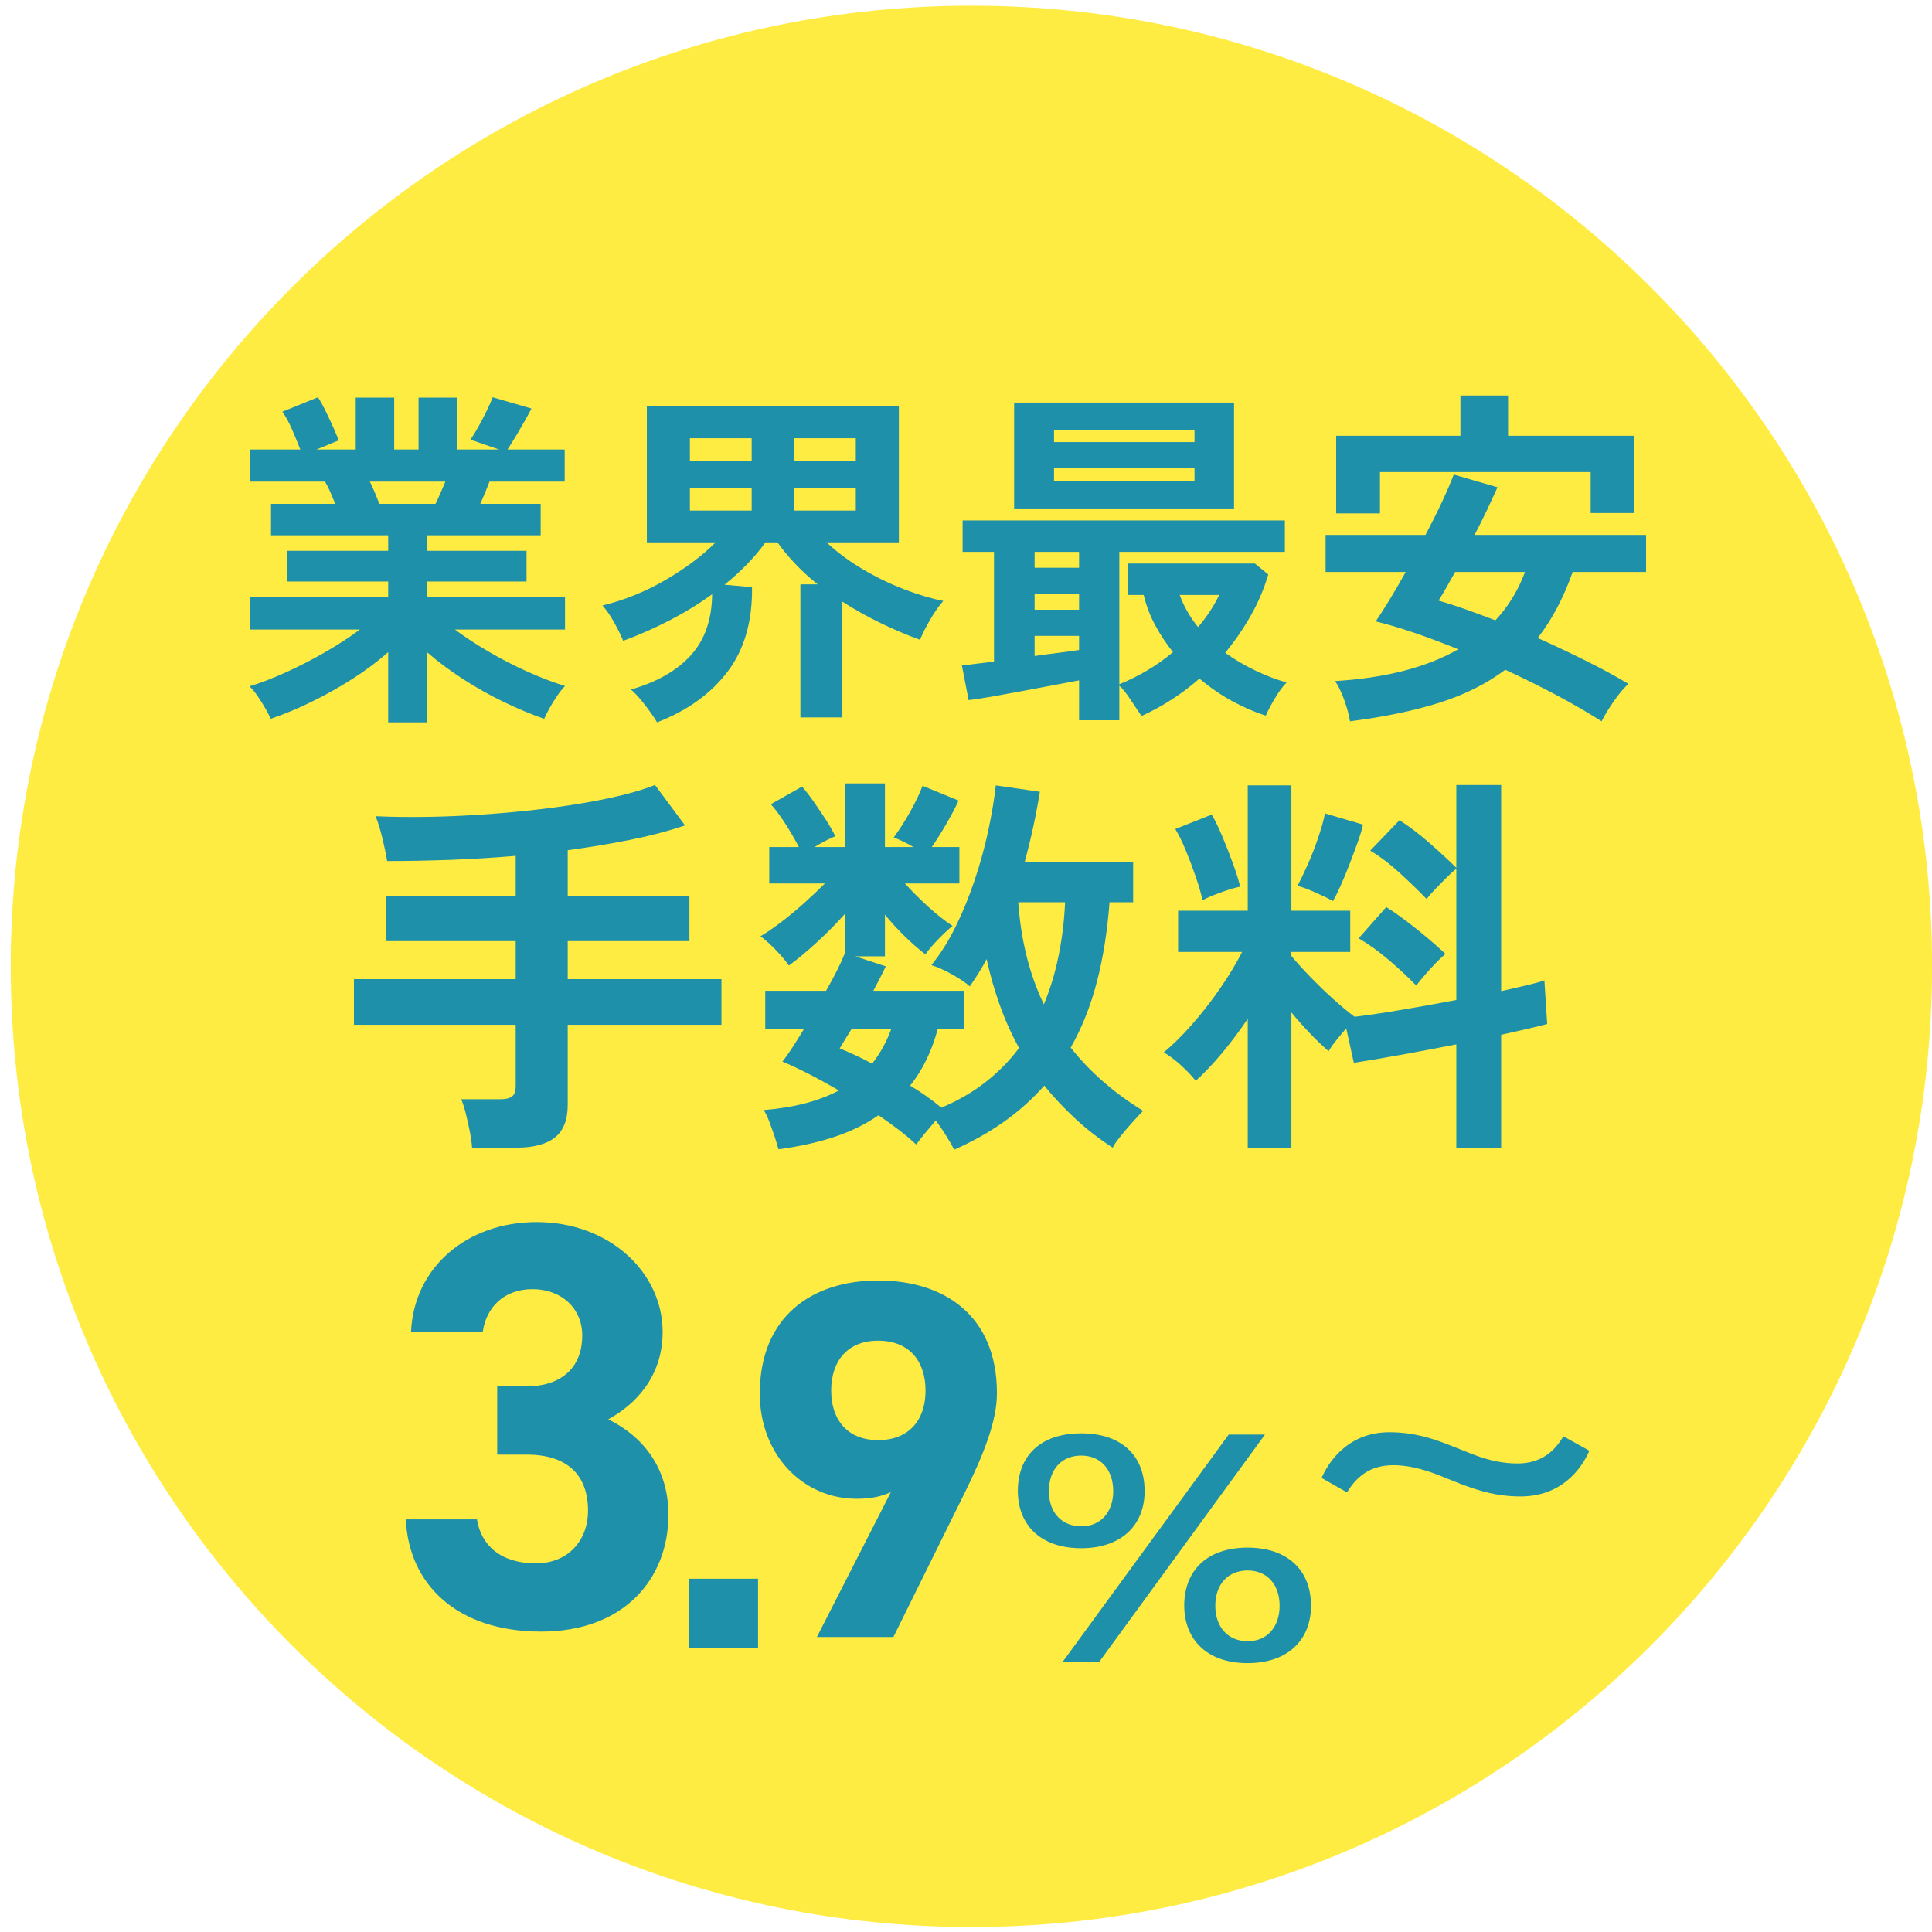
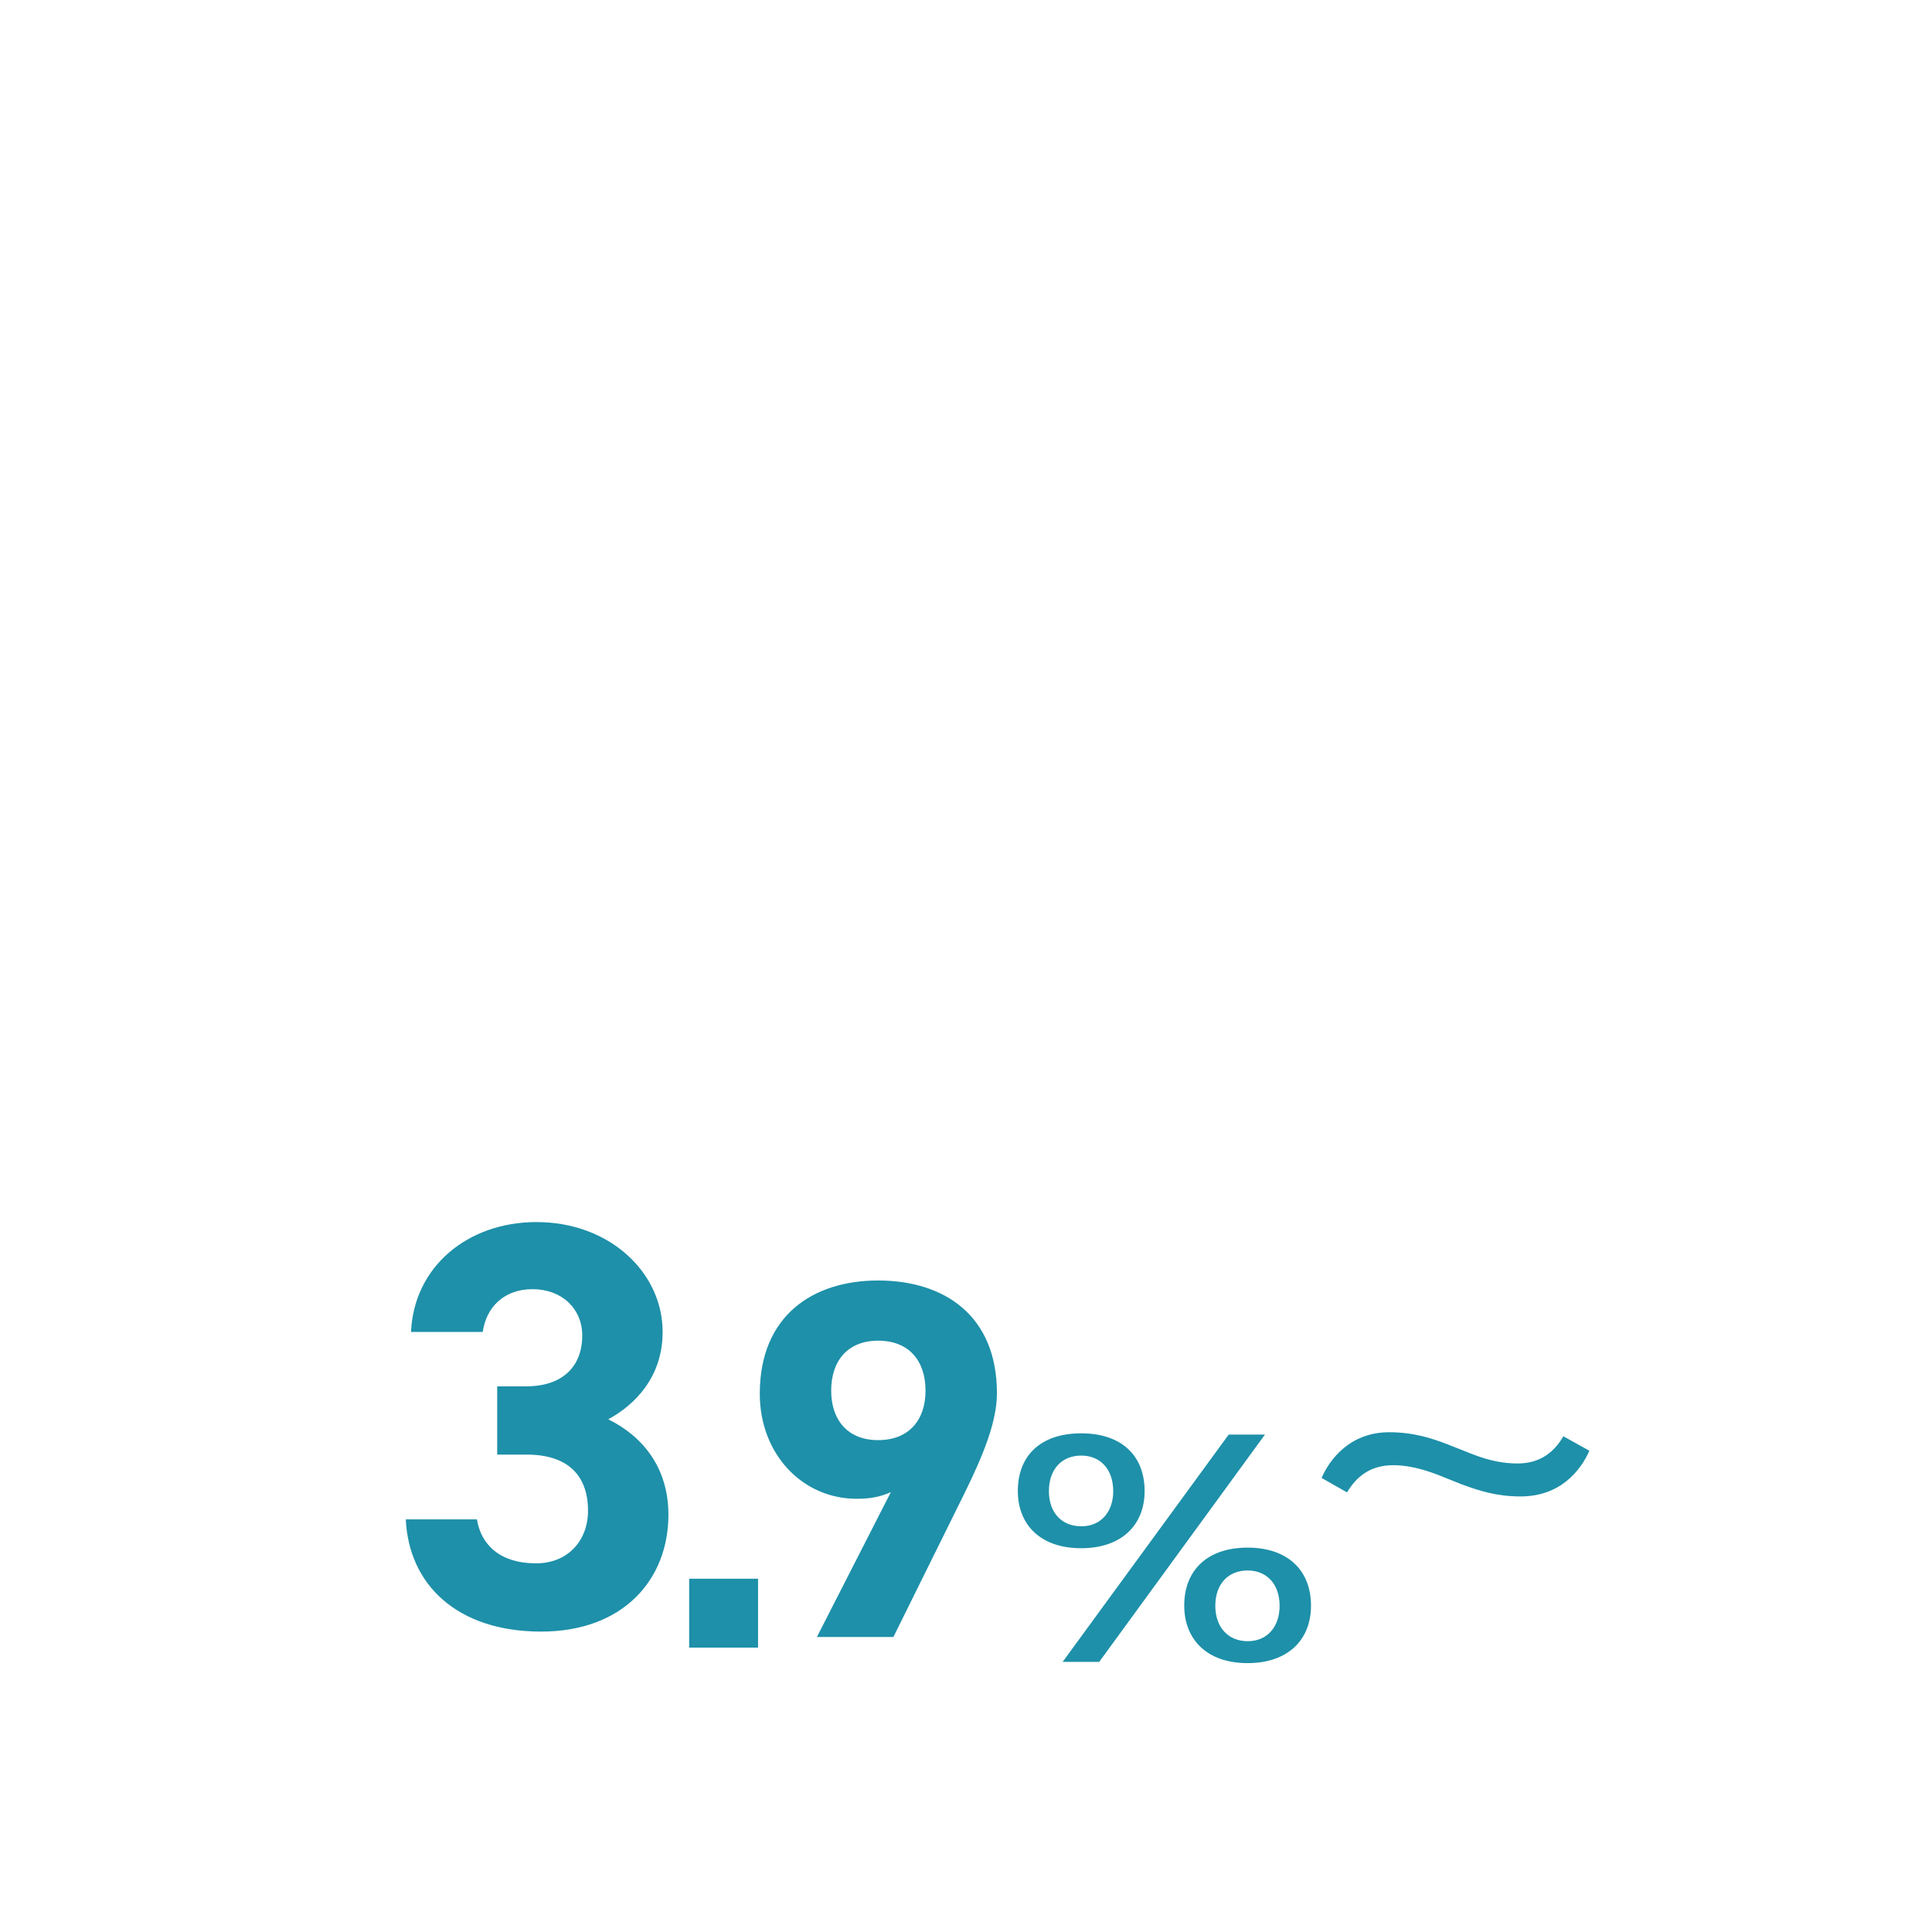
<svg xmlns="http://www.w3.org/2000/svg" width="174px" height="174px">
-   <path fill-rule="evenodd" fill="rgb(255, 236, 66)" d="M87.486,0.513 C135.269,0.513 174.005,39.250 174.005,87.033 C174.005,134.815 135.269,173.552 87.486,173.552 C39.703,173.552 0.967,134.815 0.967,87.033 C0.967,39.250 39.703,0.513 87.486,0.513 Z" />
-   <path fill-rule="evenodd" fill="rgb(30, 144, 169)" d="M141.638,51.514 C140.811,53.846 139.762,55.827 138.491,57.459 C139.953,58.116 141.388,58.794 142.798,59.493 C144.207,60.193 145.495,60.892 146.660,61.591 C146.257,61.952 145.823,62.466 145.357,63.133 C144.891,63.801 144.519,64.410 144.244,64.961 C143.015,64.177 141.654,63.387 140.159,62.593 C138.665,61.798 137.134,61.040 135.566,60.320 C133.870,61.591 131.873,62.587 129.574,63.308 C127.274,64.028 124.609,64.579 121.579,64.961 C121.494,64.410 121.330,63.790 121.086,63.101 C120.842,62.413 120.562,61.825 120.244,61.337 C124.779,61.062 128.477,60.108 131.338,58.476 C129.982,57.925 128.668,57.432 127.396,56.998 C126.125,56.564 124.959,56.219 123.900,55.965 C124.260,55.435 124.673,54.789 125.139,54.026 C125.605,53.263 126.093,52.426 126.602,51.514 L119.386,51.514 L119.386,48.177 L128.382,48.177 C128.933,47.138 129.431,46.142 129.876,45.188 C130.321,44.235 130.671,43.419 130.925,42.741 L134.867,43.885 C134.591,44.500 134.279,45.178 133.929,45.920 C133.579,46.662 133.203,47.414 132.800,48.177 L148.250,48.177 L148.250,51.514 L141.638,51.514 ZM131.052,51.514 C130.755,52.044 130.480,52.532 130.226,52.977 C129.971,53.422 129.749,53.793 129.558,54.089 C130.300,54.301 131.105,54.561 131.974,54.868 C132.843,55.175 133.743,55.509 134.676,55.869 C135.841,54.619 136.731,53.167 137.346,51.514 L131.052,51.514 ZM143.259,42.518 L124.281,42.518 L124.281,46.237 L120.339,46.237 L120.339,39.244 L131.529,39.244 L131.529,35.620 L135.820,35.620 L135.820,39.244 L147.137,39.244 L147.137,46.206 L143.259,46.206 L143.259,42.518 ZM122.272,75.872 C122.043,76.509 121.797,77.170 121.532,77.855 C121.268,78.540 121.003,79.177 120.739,79.766 C120.475,80.355 120.246,80.817 120.054,81.154 C119.670,80.937 119.141,80.679 118.468,80.378 C117.795,80.078 117.254,79.880 116.845,79.784 C117.110,79.303 117.416,78.672 117.765,77.891 C118.113,77.110 118.432,76.293 118.720,75.439 C119.009,74.586 119.213,73.859 119.333,73.258 L122.758,74.267 C122.662,74.700 122.500,75.235 122.272,75.872 ZM128.581,84.489 C129.194,85.006 129.728,85.480 130.185,85.913 C129.945,86.105 129.656,86.376 129.320,86.724 C128.983,87.073 128.653,87.433 128.329,87.806 C128.004,88.178 127.746,88.497 127.553,88.761 C126.880,88.064 126.075,87.313 125.138,86.508 C124.200,85.703 123.275,85.036 122.362,84.507 L124.849,81.694 C125.426,82.055 126.039,82.482 126.688,82.974 C127.337,83.467 127.968,83.972 128.581,84.489 ZM121.605,85.732 L116.305,85.732 L116.305,86.093 C116.737,86.622 117.296,87.241 117.981,87.950 C118.666,88.659 119.369,89.338 120.090,89.987 C120.811,90.636 121.448,91.165 122.001,91.573 C123.203,91.429 124.621,91.219 126.256,90.942 C127.890,90.666 129.524,90.372 131.159,90.059 L131.159,78.233 C130.894,78.450 130.588,78.732 130.239,79.081 C129.891,79.429 129.554,79.772 129.230,80.108 C128.905,80.445 128.659,80.733 128.491,80.973 C127.818,80.277 127.024,79.508 126.111,78.666 C125.198,77.825 124.296,77.140 123.407,76.611 L126.039,73.871 C126.880,74.400 127.775,75.079 128.725,75.908 C129.674,76.737 130.486,77.489 131.159,78.161 L131.159,70.698 L135.197,70.698 L135.197,89.266 C136.038,89.074 136.795,88.900 137.468,88.743 C138.141,88.587 138.682,88.436 139.091,88.292 L139.343,92.222 C138.814,92.366 138.201,92.517 137.504,92.673 C136.807,92.829 136.038,93.003 135.197,93.196 L135.197,103.363 L131.159,103.363 L131.159,94.061 C129.428,94.398 127.734,94.716 126.075,95.016 C124.417,95.317 123.034,95.551 121.929,95.719 L121.244,92.619 C120.931,92.979 120.625,93.346 120.325,93.718 C120.024,94.091 119.802,94.410 119.658,94.674 C119.129,94.217 118.576,93.688 117.999,93.087 C117.422,92.487 116.857,91.850 116.305,91.177 L116.305,103.363 L112.375,103.363 L112.375,91.753 C111.630,92.859 110.854,93.893 110.049,94.854 C109.244,95.816 108.457,96.645 107.688,97.342 C107.351,96.909 106.907,96.440 106.354,95.936 C105.801,95.431 105.284,95.047 104.804,94.782 C105.620,94.109 106.468,93.274 107.345,92.276 C108.222,91.279 109.058,90.209 109.851,89.067 C110.644,87.926 111.317,86.814 111.870,85.732 L106.102,85.732 L106.102,82.019 L112.375,82.019 L112.375,70.734 L116.305,70.734 L116.305,82.019 L121.605,82.019 L121.605,85.732 ZM110.085,75.331 C110.434,76.160 110.758,76.989 111.059,77.819 C111.359,78.648 111.569,79.327 111.690,79.856 C111.209,79.952 110.608,80.132 109.887,80.396 C109.166,80.661 108.637,80.889 108.301,81.082 C108.180,80.505 107.982,79.814 107.706,79.008 C107.429,78.203 107.129,77.404 106.805,76.611 C106.480,75.818 106.161,75.169 105.849,74.664 L109.130,73.366 C109.418,73.847 109.737,74.502 110.085,75.331 ZM113.079,60.399 C114.032,60.855 114.965,61.210 115.876,61.464 C115.537,61.803 115.182,62.286 114.811,62.911 C114.440,63.535 114.170,64.049 114.001,64.452 C113.047,64.155 112.051,63.726 111.012,63.165 C109.974,62.603 108.978,61.920 108.024,61.114 C106.456,62.492 104.718,63.615 102.811,64.484 C102.514,64.060 102.186,63.573 101.826,63.022 C101.465,62.470 101.126,62.047 100.808,61.750 L100.808,64.866 L97.184,64.866 L97.184,61.273 C96.527,61.401 95.743,61.549 94.832,61.718 C93.921,61.888 92.988,62.063 92.035,62.243 C91.081,62.423 90.180,62.587 89.333,62.736 C88.485,62.884 87.785,62.990 87.235,63.054 L86.631,59.938 C86.991,59.896 87.420,59.843 87.918,59.779 C88.416,59.716 88.951,59.652 89.523,59.589 L89.523,49.702 L86.694,49.702 L86.694,46.873 L115.717,46.873 L115.717,49.702 L100.808,49.702 L100.808,61.623 C101.698,61.263 102.551,60.839 103.367,60.352 C104.183,59.864 104.941,59.324 105.640,58.730 C105.047,57.989 104.517,57.189 104.051,56.330 C103.584,55.472 103.235,54.556 103.002,53.581 L101.571,53.581 L101.571,50.751 L113.015,50.751 L114.223,51.737 C113.842,53.030 113.317,54.264 112.650,55.440 C111.982,56.616 111.214,57.734 110.345,58.794 C111.214,59.409 112.125,59.944 113.079,60.399 ZM97.184,49.702 L93.179,49.702 L93.179,51.133 L97.184,51.133 L97.184,49.702 ZM97.184,53.453 L93.179,53.453 L93.179,54.916 L97.184,54.916 L97.184,53.453 ZM97.184,57.268 L93.179,57.268 L93.179,59.080 C93.921,58.974 94.636,58.879 95.325,58.794 C96.013,58.709 96.633,58.625 97.184,58.540 L97.184,57.268 ZM106.244,53.581 C106.626,54.619 107.176,55.583 107.897,56.473 C108.299,56.007 108.660,55.531 108.978,55.043 C109.296,54.556 109.571,54.068 109.804,53.581 L106.244,53.581 ZM91.335,36.256 L111.140,36.256 L111.140,45.792 L91.335,45.792 L91.335,36.256 ZM94.927,43.345 L107.579,43.345 L107.579,42.137 L94.927,42.137 L94.927,43.345 ZM94.927,39.816 L107.579,39.816 L107.579,38.703 L94.927,38.703 L94.927,39.816 ZM83.611,81.676 C84.392,82.386 85.119,82.956 85.792,83.389 C85.432,83.677 85.011,84.068 84.531,84.561 C84.050,85.054 83.653,85.516 83.341,85.949 C82.716,85.468 82.091,84.921 81.466,84.308 C80.841,83.695 80.252,83.053 79.699,82.379 L79.699,86.129 L77.031,86.129 L79.772,87.030 C79.627,87.343 79.459,87.686 79.267,88.058 C79.074,88.431 78.870,88.821 78.654,89.230 L86.802,89.230 L86.802,92.655 L84.458,92.655 C83.930,94.650 83.100,96.356 81.971,97.774 C82.499,98.087 82.998,98.411 83.467,98.748 C83.936,99.085 84.374,99.421 84.783,99.757 C86.273,99.133 87.601,98.364 88.767,97.450 C89.932,96.537 90.936,95.515 91.777,94.385 C91.104,93.159 90.527,91.874 90.047,90.528 C89.566,89.182 89.169,87.800 88.857,86.381 C88.616,86.838 88.370,87.265 88.118,87.661 C87.866,88.058 87.607,88.449 87.343,88.833 C86.958,88.497 86.435,88.142 85.774,87.769 C85.113,87.397 84.482,87.115 83.882,86.922 C84.698,85.913 85.432,84.747 86.081,83.425 C86.730,82.103 87.301,80.703 87.793,79.225 C88.286,77.747 88.689,76.281 89.001,74.826 C89.313,73.372 89.542,72.008 89.686,70.734 L93.652,71.311 C93.315,73.402 92.859,75.517 92.282,77.656 L102.053,77.656 L102.053,81.262 L99.926,81.262 C99.733,83.858 99.354,86.243 98.790,88.418 C98.225,90.594 97.438,92.571 96.428,94.349 C98.159,96.537 100.334,98.436 102.954,100.046 C102.641,100.358 102.293,100.731 101.908,101.163 C101.524,101.596 101.169,102.016 100.845,102.425 C100.520,102.834 100.310,103.146 100.214,103.363 C98.988,102.569 97.864,101.698 96.843,100.749 C95.821,99.800 94.890,98.808 94.049,97.774 C91.958,100.154 89.254,102.077 85.937,103.543 C85.768,103.206 85.534,102.798 85.234,102.317 C84.933,101.836 84.615,101.367 84.278,100.911 C83.966,101.272 83.641,101.656 83.305,102.065 C82.968,102.473 82.704,102.809 82.512,103.074 C82.079,102.665 81.574,102.239 80.997,101.794 C80.420,101.349 79.795,100.899 79.123,100.442 C77.945,101.259 76.604,101.914 75.103,102.407 C73.600,102.900 71.935,103.266 70.109,103.507 C70.037,103.218 69.923,102.840 69.767,102.371 C69.610,101.903 69.448,101.446 69.280,101.001 C69.111,100.557 68.943,100.214 68.775,99.974 C71.491,99.757 73.751,99.169 75.553,98.207 C73.606,97.078 71.912,96.212 70.470,95.611 C70.734,95.275 71.034,94.848 71.371,94.331 C71.707,93.815 72.056,93.256 72.417,92.655 L68.919,92.655 L68.919,89.230 L74.400,89.230 C75.193,87.836 75.757,86.706 76.094,85.841 L76.094,82.307 C75.349,83.149 74.520,83.990 73.606,84.831 C72.693,85.673 71.840,86.381 71.047,86.958 C70.854,86.670 70.596,86.345 70.271,85.985 C69.947,85.624 69.622,85.294 69.298,84.993 C68.973,84.693 68.703,84.471 68.487,84.326 C69.015,84.014 69.622,83.600 70.307,83.082 C70.992,82.566 71.683,81.995 72.381,81.370 C73.077,80.745 73.715,80.144 74.291,79.567 L69.280,79.567 L69.280,76.286 L71.948,76.286 C71.587,75.590 71.178,74.886 70.722,74.177 C70.265,73.469 69.833,72.886 69.424,72.429 L72.236,70.842 C72.573,71.227 72.933,71.696 73.318,72.248 C73.702,72.802 74.069,73.348 74.418,73.889 C74.766,74.430 75.036,74.905 75.229,75.313 C74.652,75.553 74.027,75.878 73.354,76.286 L76.094,76.286 L76.094,70.554 L79.699,70.554 L79.699,76.286 L82.259,76.286 C81.947,76.094 81.634,75.926 81.322,75.782 C81.009,75.637 80.733,75.517 80.493,75.421 C81.021,74.700 81.520,73.919 81.989,73.078 C82.458,72.237 82.824,71.468 83.088,70.770 L86.333,72.104 C86.045,72.729 85.678,73.426 85.234,74.195 C84.789,74.965 84.350,75.662 83.918,76.286 L86.405,76.286 L86.405,79.567 L81.502,79.567 C82.127,80.265 82.830,80.968 83.611,81.676 ZM94.013,90.455 C94.590,89.062 95.034,87.589 95.347,86.039 C95.659,84.489 95.851,82.897 95.924,81.262 L91.705,81.262 C91.825,82.969 92.078,84.591 92.462,86.129 C92.847,87.668 93.364,89.110 94.013,90.455 ZM76.112,93.610 C75.932,93.911 75.770,94.181 75.625,94.421 C76.586,94.806 77.560,95.263 78.546,95.791 C79.267,94.878 79.844,93.833 80.276,92.655 L76.707,92.655 C76.491,92.992 76.292,93.310 76.112,93.610 ZM82.860,57.618 C81.737,57.215 80.572,56.723 79.364,56.140 C78.156,55.557 76.990,54.905 75.867,54.185 L75.867,64.611 L72.084,64.611 L72.084,52.627 L73.642,52.627 C72.921,52.055 72.253,51.446 71.639,50.799 C71.024,50.153 70.484,49.501 70.018,48.844 L68.937,48.844 C67.983,50.179 66.754,51.451 65.249,52.659 L67.729,52.881 C67.771,55.954 67.040,58.487 65.536,60.479 C64.031,62.470 61.912,63.996 59.178,65.056 C59.029,64.802 58.823,64.489 58.558,64.119 C58.293,63.747 58.007,63.376 57.700,63.006 C57.392,62.635 57.101,62.333 56.825,62.100 C59.178,61.422 60.979,60.389 62.230,59.001 C63.480,57.613 64.116,55.785 64.137,53.517 C62.971,54.365 61.705,55.144 60.338,55.853 C58.971,56.564 57.567,57.184 56.126,57.713 C55.956,57.289 55.692,56.749 55.331,56.092 C54.971,55.435 54.611,54.916 54.251,54.534 C56.242,54.047 58.139,53.279 59.941,52.230 C61.742,51.181 63.247,50.052 64.455,48.844 L58.256,48.844 L58.256,36.605 L80.953,36.605 L80.953,48.844 L74.436,48.844 C75.390,49.734 76.476,50.540 77.695,51.260 C78.913,51.981 80.158,52.585 81.430,53.072 C82.701,53.560 83.878,53.909 84.958,54.121 C84.577,54.545 84.185,55.101 83.782,55.790 C83.379,56.479 83.072,57.088 82.860,57.618 ZM67.697,39.466 L62.134,39.466 L62.134,41.533 L67.697,41.533 L67.697,39.466 ZM67.697,43.917 L62.134,43.917 L62.134,45.983 L67.697,45.983 L67.697,43.917 ZM77.075,39.466 L71.512,39.466 L71.512,41.533 L77.075,41.533 L77.075,39.466 ZM77.075,45.983 L77.075,43.917 L71.512,43.917 L71.512,45.983 L77.075,45.983 ZM47.550,60.511 C48.736,61.040 49.849,61.464 50.887,61.782 C50.675,61.994 50.442,62.286 50.188,62.656 C49.934,63.027 49.700,63.403 49.489,63.785 C49.277,64.166 49.118,64.484 49.012,64.738 C47.846,64.336 46.638,63.832 45.388,63.228 C44.137,62.624 42.919,61.941 41.732,61.178 C40.545,60.415 39.464,59.610 38.490,58.762 L38.490,65.056 L34.961,65.056 L34.961,58.730 C34.008,59.578 32.932,60.383 31.735,61.146 C30.537,61.909 29.308,62.598 28.047,63.213 C26.786,63.827 25.562,64.336 24.376,64.738 C24.269,64.484 24.110,64.171 23.899,63.801 C23.687,63.430 23.454,63.059 23.199,62.688 C22.945,62.317 22.701,62.026 22.468,61.814 C23.506,61.496 24.619,61.067 25.806,60.526 C26.993,59.986 28.163,59.382 29.319,58.714 C30.474,58.047 31.507,57.374 32.418,56.696 L22.532,56.696 L22.532,53.803 L34.961,53.803 L34.961,52.373 L25.838,52.373 L25.838,49.607 L34.961,49.607 L34.961,48.208 L24.407,48.208 L24.407,45.379 L30.193,45.379 C30.044,45.019 29.896,44.664 29.748,44.314 C29.599,43.965 29.440,43.652 29.271,43.376 L22.532,43.376 L22.532,40.484 L27.046,40.484 C26.834,39.933 26.585,39.329 26.299,38.672 C26.013,38.015 25.721,37.485 25.425,37.082 L28.635,35.779 C28.847,36.097 29.075,36.505 29.319,37.003 C29.562,37.501 29.790,37.988 30.002,38.465 C30.214,38.942 30.384,39.339 30.511,39.657 L28.508,40.484 L32.037,40.484 L32.037,35.811 L35.502,35.811 L35.502,40.484 L37.695,40.484 L37.695,35.811 L41.192,35.811 L41.192,40.484 L44.943,40.484 L42.368,39.594 C42.580,39.297 42.818,38.910 43.083,38.433 C43.348,37.956 43.602,37.469 43.846,36.971 C44.090,36.473 44.264,36.076 44.371,35.779 L47.867,36.796 C47.677,37.157 47.443,37.580 47.168,38.068 C46.892,38.555 46.622,39.016 46.357,39.451 C46.092,39.885 45.875,40.229 45.706,40.484 L50.856,40.484 L50.856,43.376 L44.085,43.376 C43.809,44.097 43.533,44.765 43.258,45.379 L48.694,45.379 L48.694,48.208 L38.490,48.208 L38.490,49.607 L47.422,49.607 L47.422,52.373 L38.490,52.373 L38.490,53.803 L50.887,53.803 L50.887,56.696 L40.969,56.696 C41.880,57.374 42.908,58.047 44.053,58.714 C45.197,59.382 46.362,59.981 47.550,60.511 ZM39.221,45.379 C39.369,45.083 39.517,44.759 39.666,44.410 C39.814,44.060 39.963,43.716 40.111,43.376 L33.308,43.376 C33.478,43.716 33.637,44.065 33.785,44.425 C33.933,44.786 34.060,45.104 34.167,45.379 L39.221,45.379 ZM46.444,84.759 L34.762,84.759 L34.762,80.721 L46.444,80.721 L46.444,77.080 C44.497,77.248 42.544,77.368 40.585,77.440 C38.626,77.512 36.721,77.548 34.870,77.548 C34.774,76.971 34.630,76.286 34.438,75.493 C34.245,74.700 34.041,74.039 33.825,73.510 C35.363,73.582 37.034,73.600 38.836,73.564 C40.639,73.528 42.489,73.438 44.388,73.294 C46.287,73.150 48.144,72.958 49.959,72.717 C51.773,72.477 53.456,72.189 55.006,71.852 C56.557,71.515 57.884,71.131 58.990,70.698 L61.694,74.339 C60.204,74.844 58.558,75.277 56.755,75.637 C54.952,75.998 53.077,76.311 51.130,76.575 L51.130,80.721 L62.091,80.721 L62.091,84.759 L51.130,84.759 L51.130,88.184 L64.975,88.184 L64.975,92.294 L51.130,92.294 L51.130,99.505 C51.130,100.851 50.746,101.830 49.977,102.443 C49.207,103.056 48.042,103.363 46.480,103.363 L42.514,103.363 C42.489,102.954 42.424,102.473 42.315,101.921 C42.207,101.367 42.087,100.827 41.955,100.298 C41.822,99.770 41.684,99.337 41.540,99.000 L45.037,99.000 C45.542,99.000 45.903,98.916 46.119,98.748 C46.335,98.580 46.444,98.255 46.444,97.774 L46.444,92.294 L31.878,92.294 L31.878,88.184 L46.444,88.184 L46.444,84.759 Z" />
  <path fill-rule="evenodd" fill="rgb(30, 144, 169)" d="M136.944,134.772 C134.756,134.772 133.193,134.251 131.631,133.678 L129.547,132.845 C127.932,132.220 126.630,131.959 125.483,131.959 C123.296,131.959 122.097,133.105 121.316,134.408 L119.024,133.105 C119.753,131.438 121.576,128.990 125.119,128.990 C127.359,128.990 129.026,129.563 130.380,130.084 L132.620,130.969 C134.235,131.594 135.486,131.803 136.684,131.803 C138.767,131.803 140.018,130.709 140.799,129.354 L143.143,130.657 C142.362,132.428 140.539,134.772 136.944,134.772 ZM112.362,149.784 C108.630,149.784 106.654,147.588 106.654,144.596 C106.654,141.468 108.685,139.382 112.362,139.382 C116.013,139.382 118.071,141.468 118.071,144.596 L118.071,144.624 C118.071,147.670 116.013,149.784 112.362,149.784 ZM112.362,141.440 C110.606,141.440 109.453,142.675 109.453,144.624 C109.453,146.545 110.606,147.808 112.362,147.808 L112.390,147.808 C114.146,147.808 115.244,146.490 115.244,144.624 C115.244,142.675 114.092,141.440 112.362,141.440 ZM95.702,149.674 L110.661,129.199 L113.927,129.199 L98.996,149.674 L95.702,149.674 ZM97.377,139.436 C93.644,139.436 91.668,137.268 91.668,134.277 C91.668,131.120 93.699,129.089 97.377,129.089 C101.027,129.089 103.086,131.120 103.086,134.277 L103.086,134.304 C103.086,137.323 101.027,139.436 97.377,139.436 ZM97.377,131.093 C95.620,131.093 94.467,132.328 94.467,134.304 C94.467,136.225 95.620,137.460 97.377,137.460 L97.404,137.460 C99.161,137.460 100.259,136.143 100.259,134.304 C100.259,132.328 99.106,131.093 97.377,131.093 ZM80.462,147.431 L73.572,147.431 L80.232,134.386 C79.222,134.845 78.257,134.983 77.155,134.983 C72.286,134.983 68.428,130.987 68.428,125.521 C68.428,118.494 73.205,115.324 79.084,115.324 C85.009,115.324 89.786,118.448 89.786,125.475 C89.786,127.956 88.638,130.895 86.846,134.524 L80.462,147.431 ZM79.084,120.744 C76.328,120.744 74.858,122.582 74.858,125.246 C74.858,127.864 76.328,129.701 79.084,129.701 C81.886,129.701 83.355,127.864 83.355,125.246 C83.355,122.582 81.886,120.744 79.084,120.744 ZM62.068,142.182 L68.272,142.182 L68.272,148.386 L62.068,148.386 L62.068,142.182 ZM48.738,146.944 C41.133,146.944 36.809,142.673 36.548,136.838 L42.956,136.838 C43.321,139.130 45.040,140.797 48.270,140.797 C51.187,140.797 52.958,138.713 52.958,136.057 C52.958,132.879 51.135,131.004 47.436,131.004 L44.779,131.004 L44.779,124.856 L47.436,124.856 C50.405,124.856 52.437,123.294 52.437,120.272 C52.437,117.876 50.614,116.105 47.957,116.105 C45.404,116.105 43.790,117.720 43.477,119.960 L37.017,119.960 C37.278,114.073 42.123,110.062 48.322,110.062 C54.886,110.062 59.678,114.594 59.678,119.960 C59.678,124.023 57.178,126.524 54.781,127.826 C57.855,129.337 60.199,132.150 60.199,136.421 C60.199,142.256 56.136,146.944 48.738,146.944 Z" />
</svg>